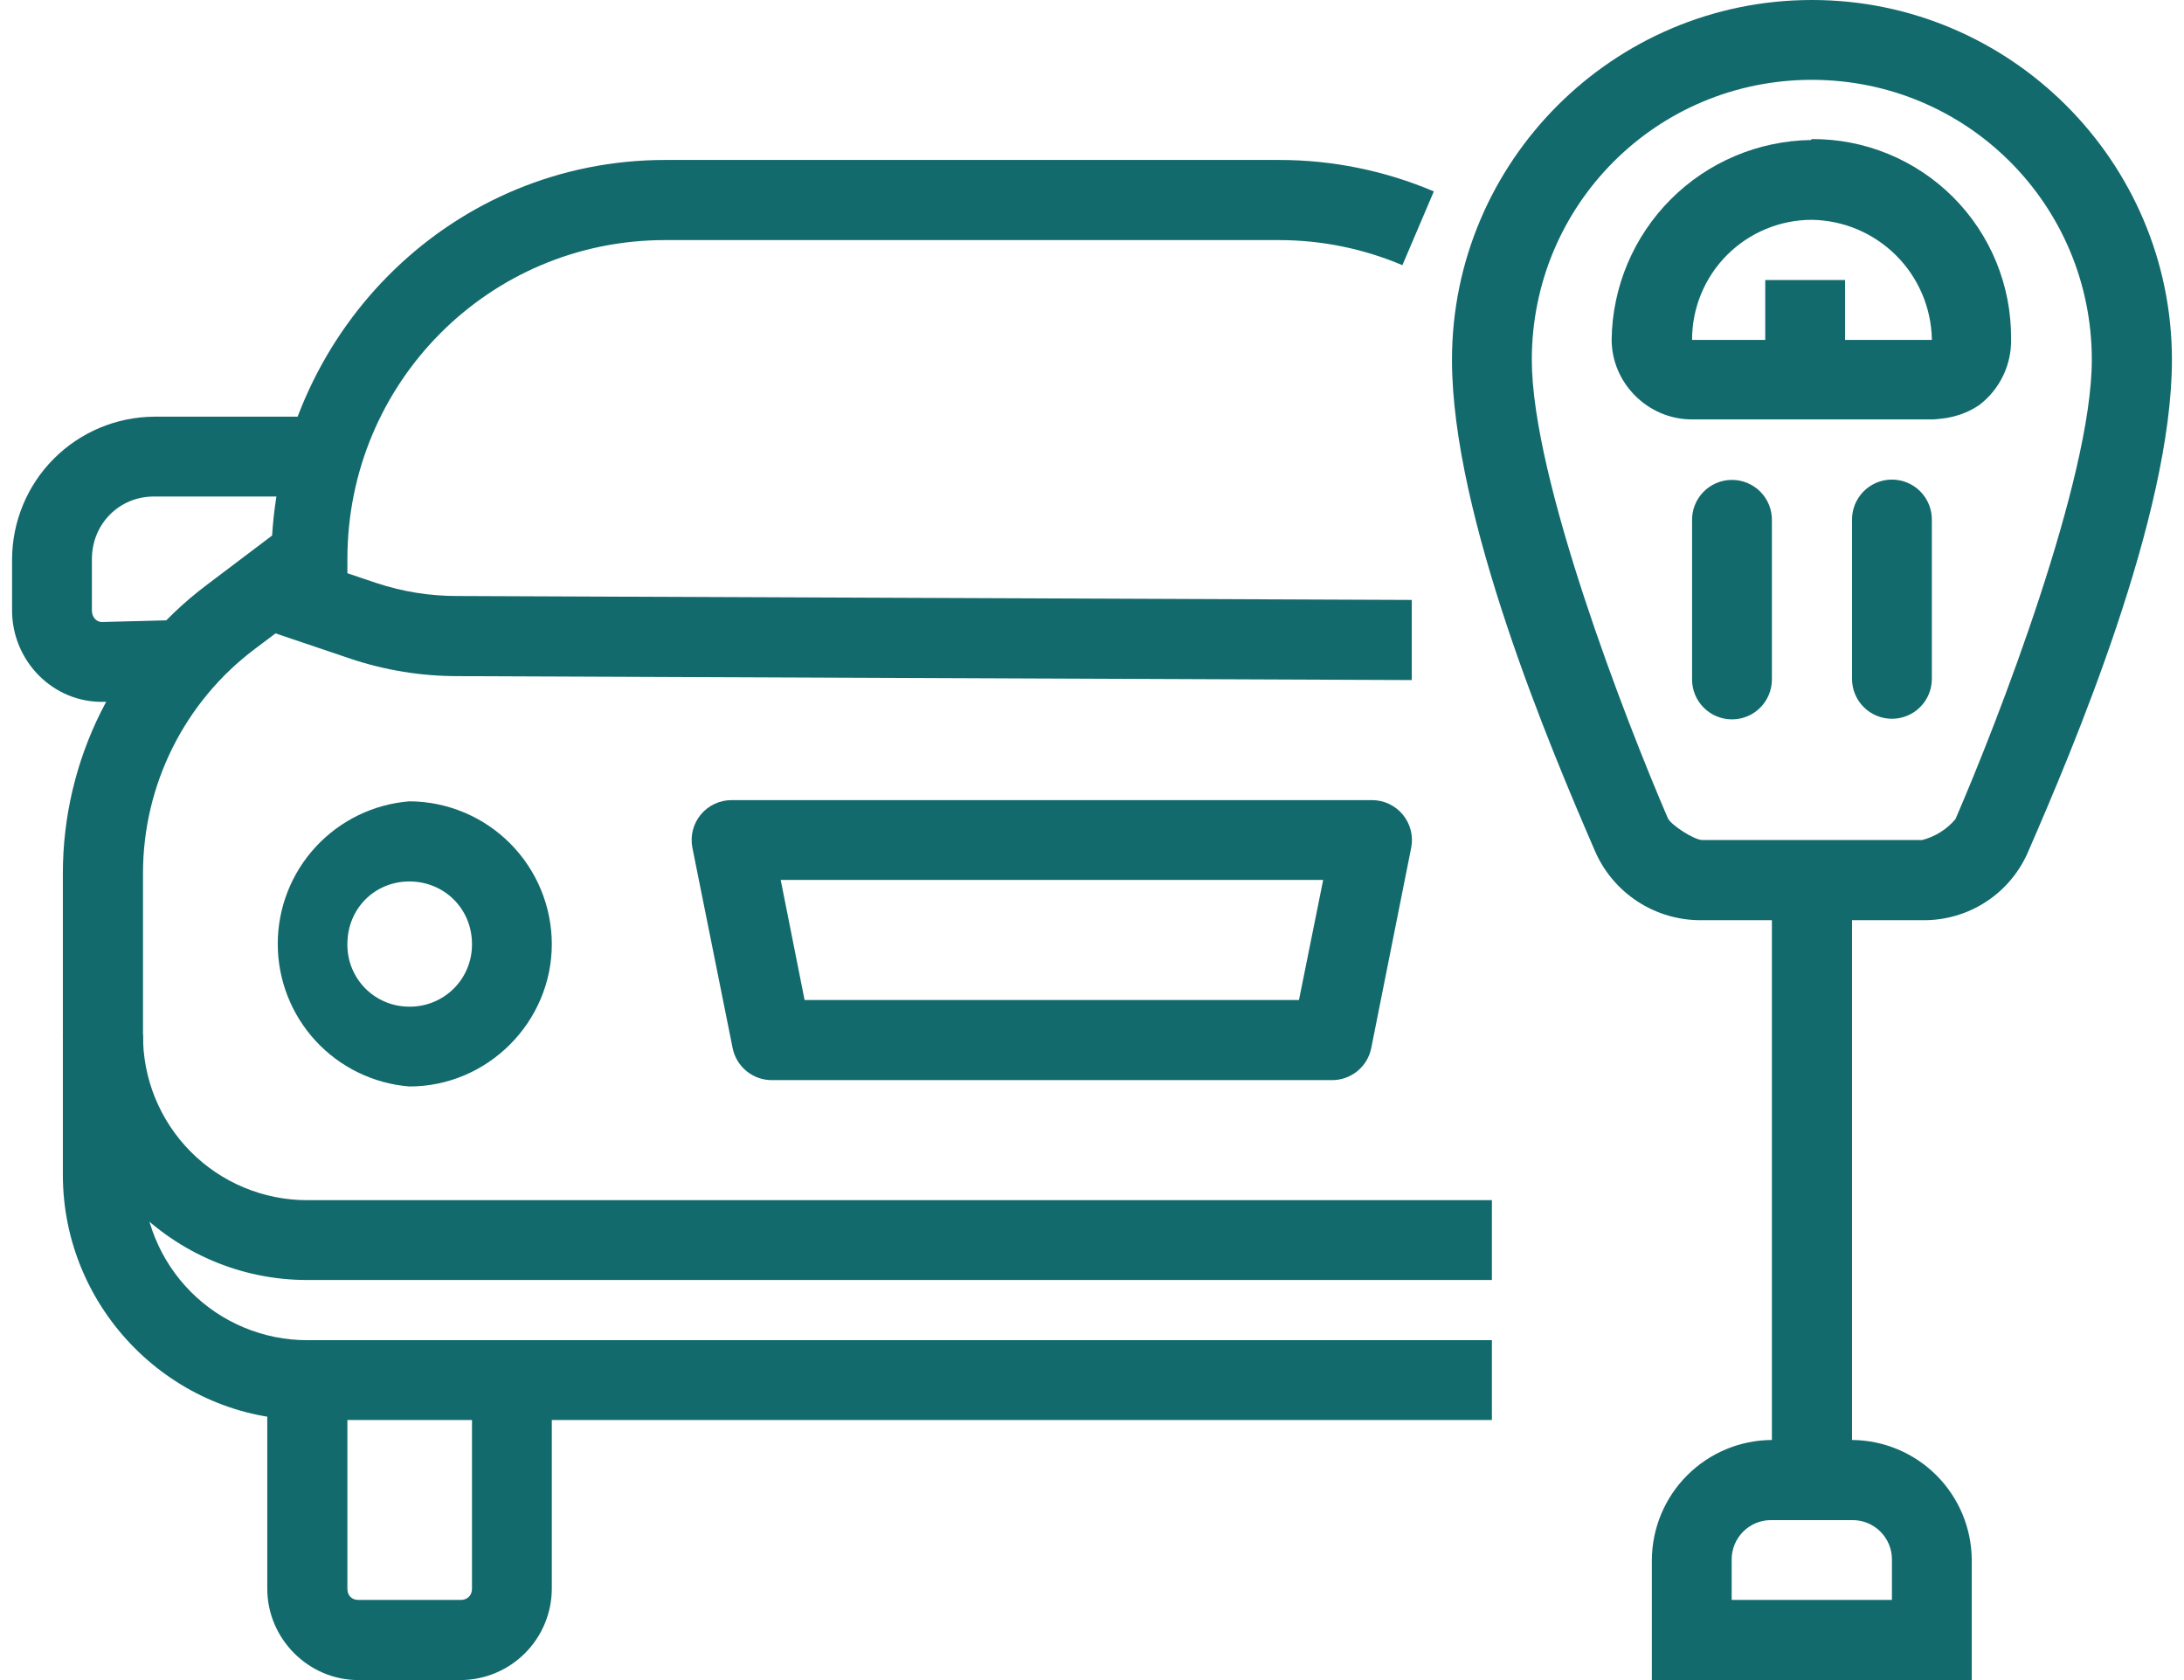
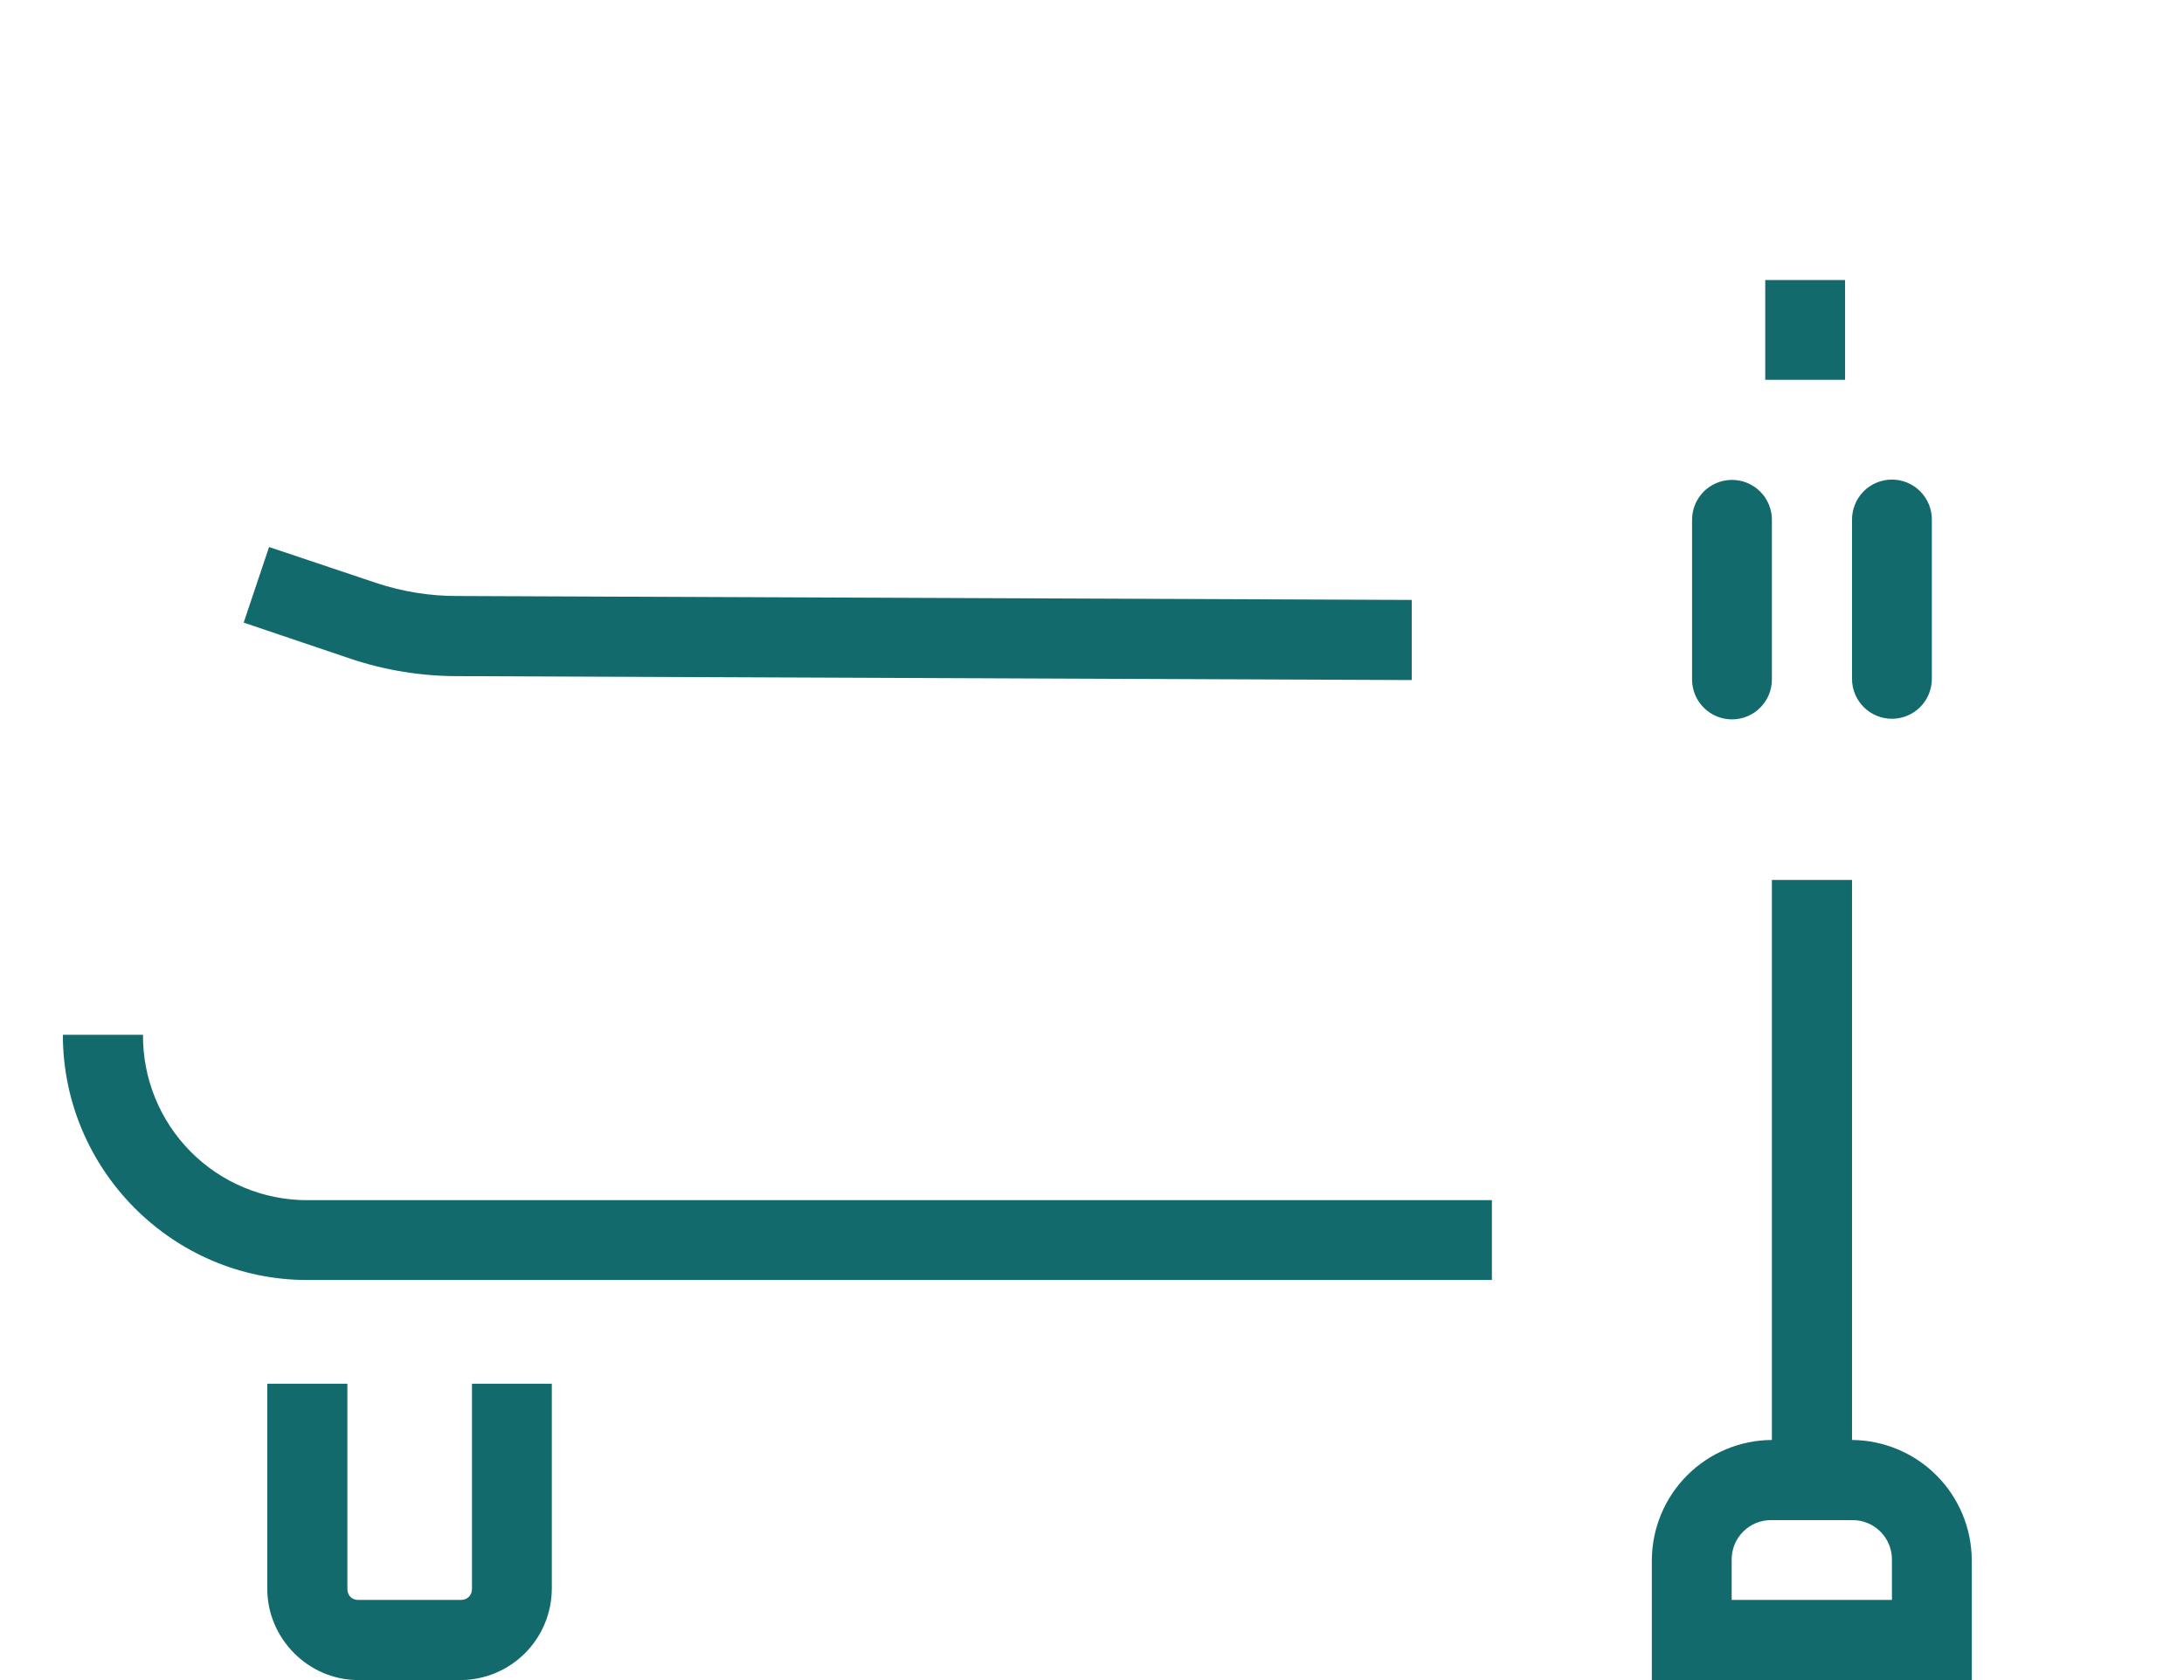
<svg xmlns="http://www.w3.org/2000/svg" width="156" height="120" viewBox="0 0 156 120" fill="none">
-   <path fill-rule="evenodd" clip-rule="evenodd" d="M129.372 10C125.607 10.05 122.01 11.568 119.347 14.23C116.685 16.893 115.167 20.489 115.117 24.254C115.117 27.364 117.708 29.956 120.84 29.956H138.119C138.896 29.892 140.063 29.805 141.359 28.941C142.091 28.389 142.68 27.669 143.078 26.843C143.477 26.016 143.672 25.107 143.648 24.19C143.662 22.314 143.303 20.454 142.592 18.718C141.881 16.982 140.831 15.405 139.505 14.078C138.178 12.752 136.601 11.702 134.865 10.991C133.129 10.279 131.269 9.92 129.393 9.935L129.372 10ZM129.436 15.701C131.682 15.74 133.825 16.645 135.419 18.227C137.013 19.808 137.934 21.945 137.989 24.19V24.276H120.862C120.859 23.149 121.079 22.033 121.509 20.992C121.939 19.95 122.57 19.004 123.367 18.207C124.164 17.41 125.11 16.779 126.152 16.349C127.193 15.919 128.309 15.699 129.436 15.701ZM47.514 11.425C32.438 11.425 20.365 23.369 19.436 38.25L14.749 41.792C8.292 46.652 4.49 54.276 4.49 62.376V83.909C4.49 93.542 12.331 101.425 21.942 101.425H106.564V95.723H21.942C20.394 95.724 18.862 95.417 17.434 94.822C16.005 94.228 14.708 93.356 13.618 92.258C12.528 91.16 11.666 89.856 11.082 88.424C10.497 86.991 10.203 85.457 10.214 83.909V62.376C10.214 56.069 13.173 50.129 18.205 46.35L24.814 41.382V39.935C24.814 27.322 34.944 17.149 47.492 17.149H91.359C94.49 17.149 97.471 17.796 100.171 18.941L102.417 13.671C98.919 12.187 95.158 11.422 91.359 11.425H47.514Z" fill="#136A6D" />
  <path fill-rule="evenodd" clip-rule="evenodd" d="M19.22 39.071L17.406 44.471L25.073 47.062C27.536 47.883 30.106 48.294 32.676 48.294L100.84 48.574V42.851L32.719 42.57H32.698C30.724 42.577 28.761 42.264 26.888 41.642L19.22 39.071ZM4.49 73.909C4.49 83.542 12.331 91.425 21.942 91.425H106.564V85.723H21.942C20.394 85.724 18.862 85.417 17.434 84.822C16.005 84.228 14.708 83.356 13.618 82.258C12.528 81.159 11.666 79.856 11.082 78.424C10.497 76.991 10.203 75.457 10.214 73.909H4.49ZM19.091 98.834V113.477C19.091 117.041 22.028 120 25.592 120H32.914C34.638 119.989 36.288 119.297 37.506 118.075C38.723 116.854 39.409 115.202 39.415 113.477V98.834H33.713V113.477C33.713 113.974 33.367 114.276 32.914 114.276H25.592C25.138 114.276 24.814 113.974 24.814 113.477V98.834H19.091Z" fill="#136A6D" />
-   <path d="M29.242 57.235C26.681 57.44 24.292 58.602 22.549 60.489C20.807 62.376 19.839 64.85 19.839 67.419C19.839 69.987 20.807 72.462 22.549 74.35C24.292 76.237 26.681 77.398 29.242 77.602C34.836 77.602 39.415 73.002 39.415 67.43C39.409 64.736 38.339 62.152 36.438 60.243C34.537 58.334 31.958 57.252 29.264 57.235H29.242ZM29.242 62.959C31.726 62.959 33.713 64.903 33.713 67.43C33.719 68.019 33.607 68.603 33.384 69.148C33.162 69.693 32.833 70.187 32.416 70.604C32 71.02 31.505 71.349 30.96 71.572C30.415 71.795 29.831 71.907 29.242 71.901C28.656 71.904 28.075 71.79 27.534 71.565C26.993 71.341 26.502 71.011 26.089 70.595C25.677 70.179 25.352 69.685 25.133 69.141C24.914 68.598 24.806 68.016 24.814 67.43C24.814 64.903 26.758 62.959 29.242 62.959Z" fill="#136A6D" />
-   <path fill-rule="evenodd" clip-rule="evenodd" d="M11.013 29.762C8.322 29.779 5.747 30.857 3.846 32.762C1.946 34.667 0.873 37.244 0.862 39.935V43.607C0.862 47.171 3.756 50.216 7.428 50.129L12.331 50L12.201 44.298L7.277 44.428C6.888 44.428 6.564 44.082 6.564 43.607V39.935C6.564 37.43 8.508 35.464 10.991 35.464H21.942V29.762H11.013ZM52.266 57.149C51.843 57.147 51.424 57.239 51.041 57.419C50.658 57.599 50.32 57.862 50.051 58.188C49.783 58.515 49.59 58.898 49.487 59.308C49.385 59.719 49.375 60.147 49.458 60.561L52.331 74.86C52.461 75.508 52.812 76.09 53.324 76.507C53.836 76.925 54.477 77.152 55.138 77.149H95.138C95.799 77.152 96.44 76.925 96.953 76.507C97.465 76.09 97.816 75.508 97.946 74.86L100.797 60.561C100.88 60.147 100.87 59.719 100.768 59.308C100.665 58.898 100.472 58.515 100.203 58.188C99.935 57.862 99.597 57.599 99.213 57.419C98.831 57.239 98.412 57.147 97.989 57.149H52.266ZM55.765 62.851H94.512L92.784 71.426H57.471L55.765 62.851ZM129.415 0C115.246 0 103.713 11.534 103.713 25.702C103.713 36.847 110.775 53.499 113.886 60.691C114.52 62.205 115.594 63.493 116.969 64.39C118.343 65.287 119.955 65.752 121.596 65.724H137.32C138.935 65.749 140.521 65.289 141.873 64.403C143.224 63.518 144.279 62.247 144.901 60.756C148.011 53.607 155.138 36.868 155.138 25.702C155.138 11.534 143.583 0 129.436 0H129.415ZM129.415 5.702C140.495 5.702 149.415 14.622 149.415 25.702C149.415 34.19 142.698 51.533 139.674 58.509C139.055 59.24 138.225 59.761 137.298 60H121.596C121.013 60 119.35 58.92 119.134 58.445C116.11 51.425 109.415 34.169 109.415 25.702C109.415 14.622 118.335 5.702 129.415 5.702Z" fill="#136A6D" />
  <path fill-rule="evenodd" clip-rule="evenodd" d="M126.564 62.851V105.723H132.287V62.851H126.564Z" fill="#136A6D" />
  <path fill-rule="evenodd" clip-rule="evenodd" d="M126.564 102.851C124.293 102.862 122.119 103.769 120.513 105.375C118.908 106.98 118.001 109.155 117.989 111.425V120H140.84V111.425C140.829 109.159 139.925 106.988 138.324 105.383C136.723 103.778 134.554 102.868 132.287 102.851H126.564ZM126.564 108.575H132.287C132.663 108.569 133.037 108.638 133.385 108.78C133.734 108.921 134.05 109.131 134.316 109.397C134.582 109.663 134.792 109.979 134.933 110.327C135.074 110.676 135.144 111.049 135.138 111.425V114.276H123.691V111.425C123.685 111.048 123.756 110.673 123.898 110.323C124.041 109.973 124.253 109.655 124.521 109.389C124.789 109.122 125.108 108.913 125.459 108.773C125.81 108.633 126.186 108.566 126.564 108.575ZM123.67 34.277C123.293 34.282 122.922 34.362 122.577 34.512C122.232 34.662 121.919 34.878 121.658 35.149C121.397 35.42 121.193 35.741 121.056 36.091C120.919 36.442 120.853 36.816 120.862 37.192V48.532C120.862 49.288 121.162 50.013 121.697 50.547C122.231 51.082 122.957 51.382 123.713 51.382C124.469 51.382 125.194 51.082 125.729 50.547C126.263 50.013 126.564 49.288 126.564 48.532V37.192C126.573 36.808 126.504 36.428 126.362 36.071C126.22 35.715 126.007 35.391 125.737 35.118C125.467 34.846 125.144 34.632 124.789 34.487C124.434 34.342 124.053 34.271 123.67 34.277ZM135.095 34.255C134.721 34.261 134.351 34.34 134.007 34.488C133.664 34.637 133.352 34.852 133.092 35.12C132.831 35.389 132.626 35.707 132.488 36.055C132.35 36.403 132.282 36.775 132.287 37.149V48.488C132.287 49.244 132.588 49.97 133.122 50.504C133.657 51.039 134.382 51.339 135.138 51.339C135.894 51.339 136.62 51.039 137.154 50.504C137.689 49.97 137.989 49.244 137.989 48.488V37.149C137.995 36.767 137.924 36.388 137.781 36.035C137.637 35.681 137.424 35.359 137.155 35.089C136.885 34.819 136.563 34.606 136.209 34.463C135.856 34.32 135.477 34.249 135.095 34.255ZM126.089 20V27.128H131.791V20H126.089Z" fill="#136A6D" />
</svg>